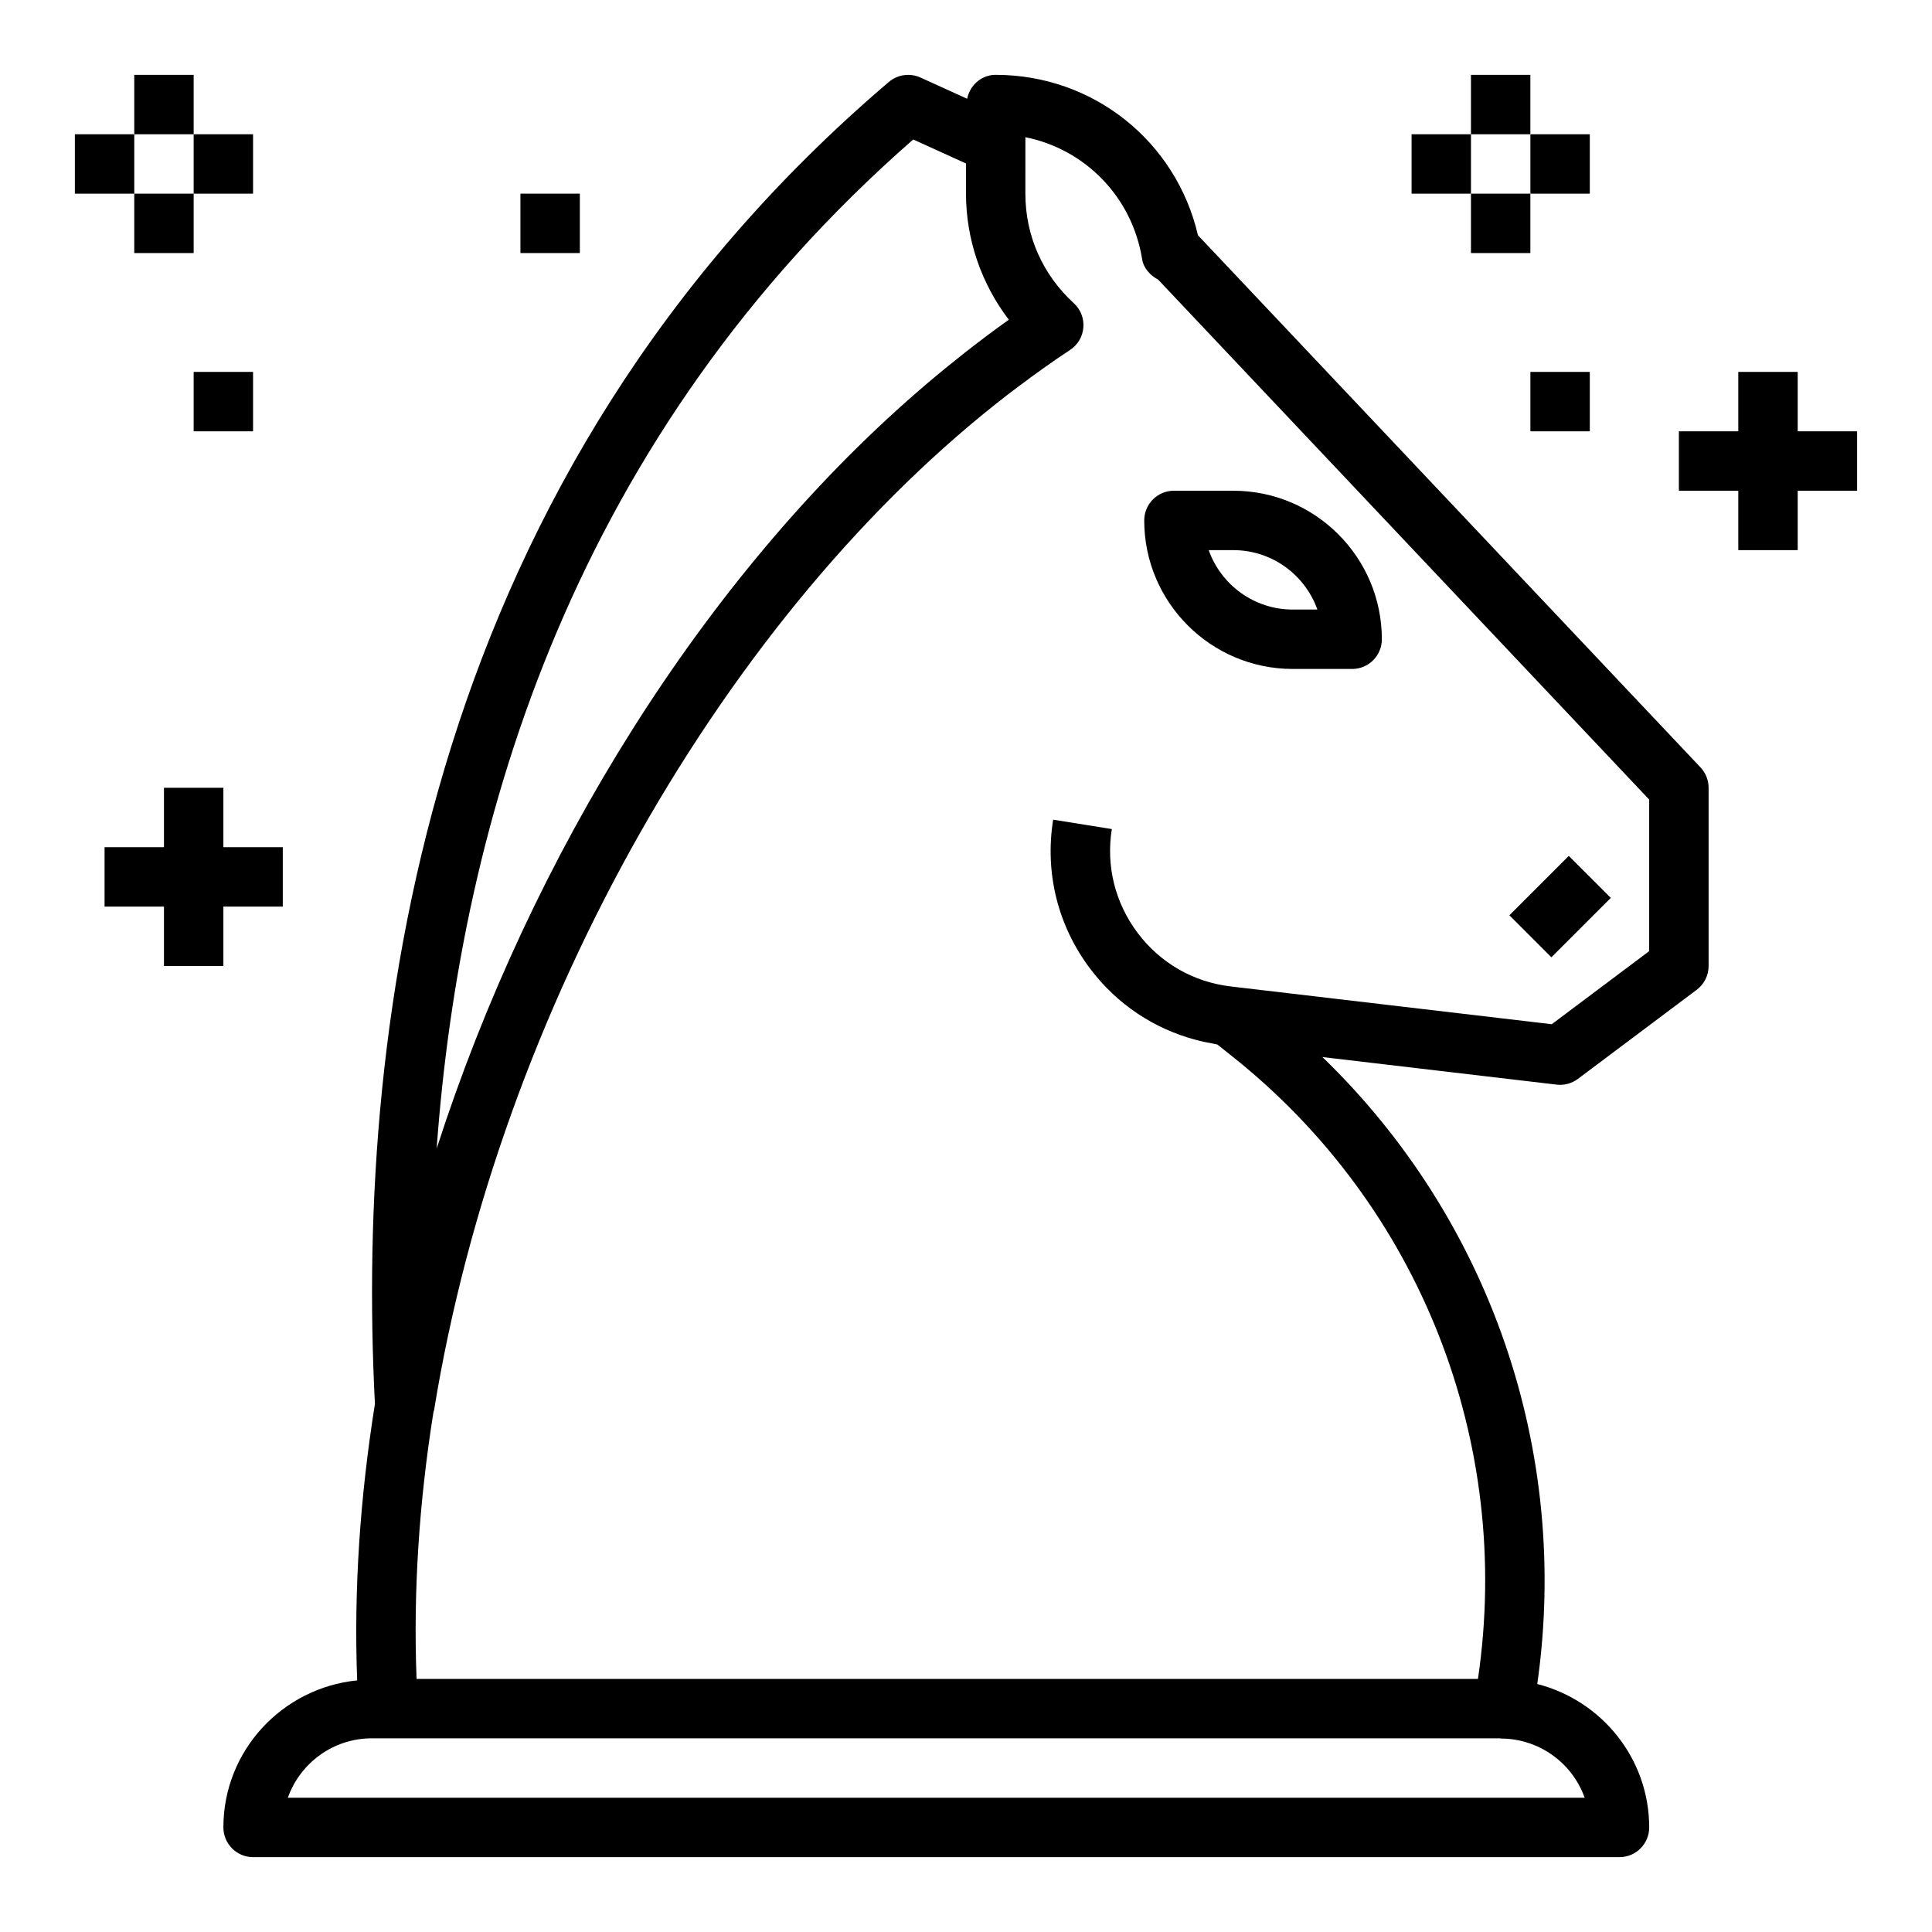
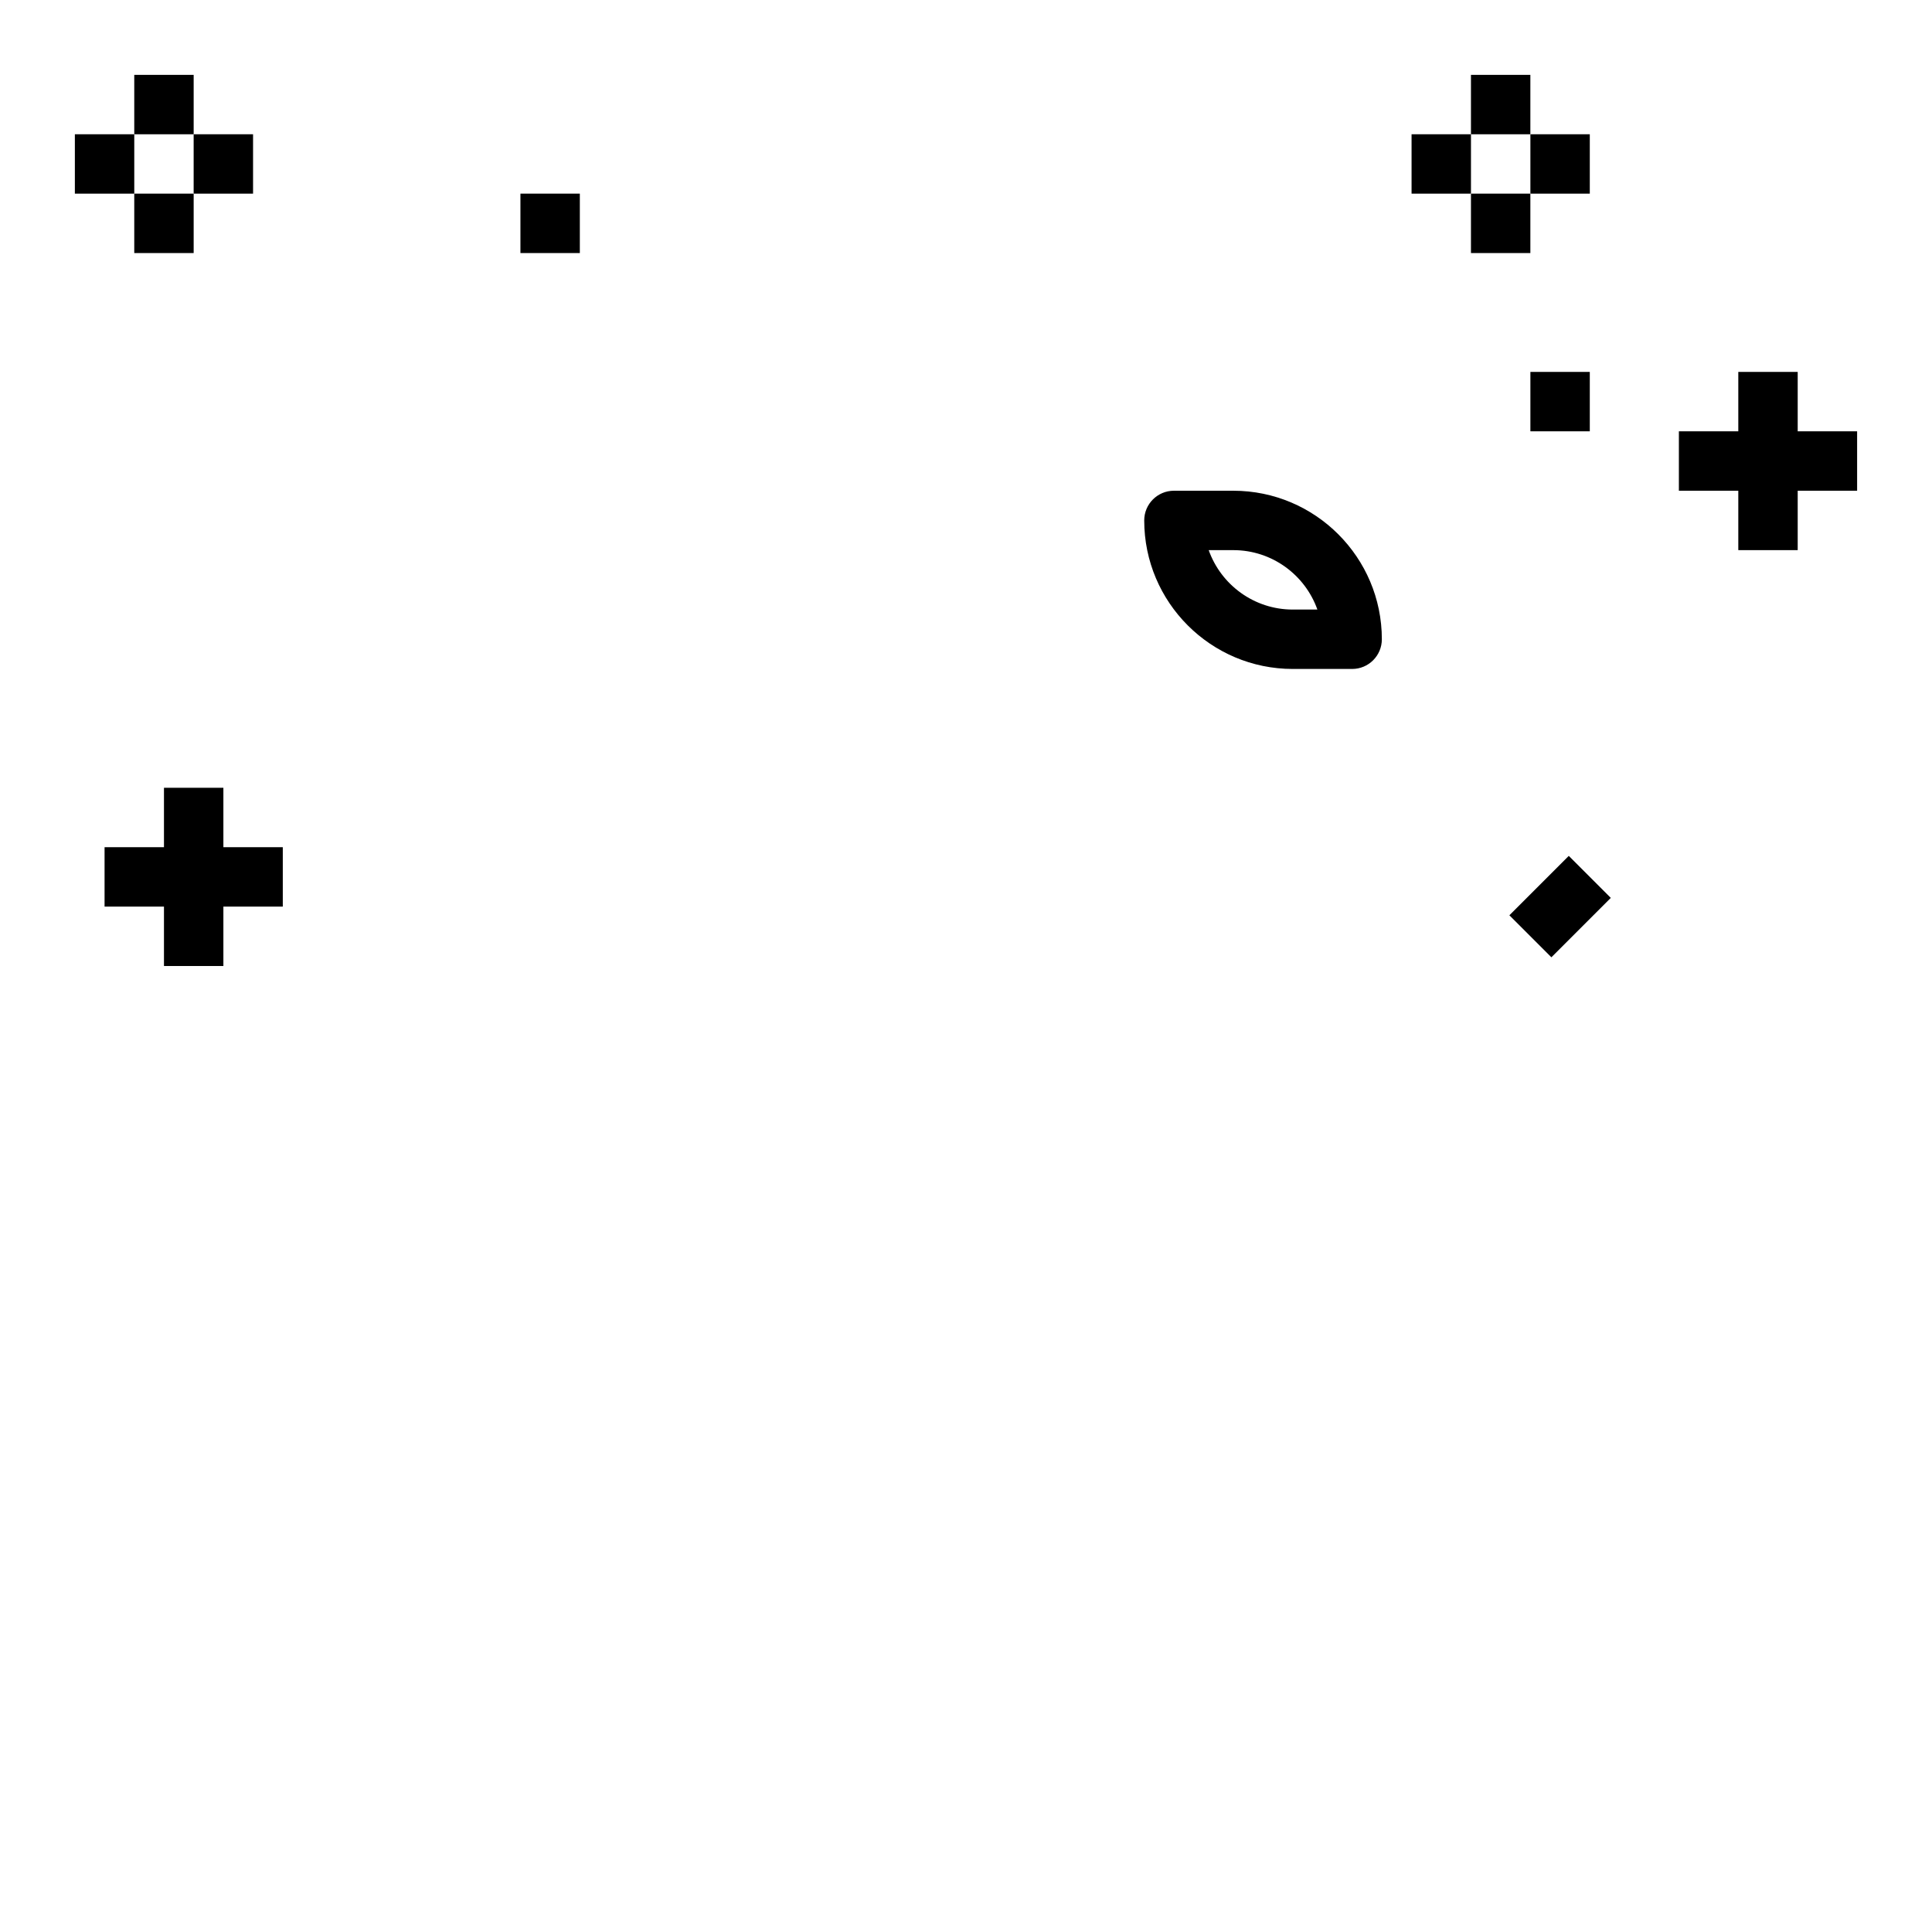
<svg xmlns="http://www.w3.org/2000/svg" fill="#000000" width="800px" height="800px" version="1.1" viewBox="144 144 512 512">
  <g>
-     <path d="m203.2 628.29c0 4.352 3.527 7.871 7.871 7.871h362.11c4.344 0 7.871-3.519 7.871-7.871 0-18.332-12.66-33.66-29.66-38.008 8.777-61.668-12.508-123.2-56.938-166.15l62.062 7.305c1.992 0.25 4.023-0.309 5.644-1.52l31.488-23.617c1.984-1.48 3.148-3.816 3.148-6.297v-47.23c0-2.008-0.77-3.945-2.148-5.406l-133.18-141.02c-5.773-24.859-27.719-42.512-53.602-42.512-3.801 0-6.824 2.746-7.566 6.336l-12.375-5.625c-2.777-1.258-6.039-0.797-8.367 1.164-122.01 103.94-141.46 247.73-136.2 350.36-3.953 24.742-5.613 49.352-4.707 73.25-19.844 1.992-35.453 18.602-35.453 38.969zm212.54-447.93c15.816 3.18 28.293 15.809 30.938 32.324 0.379 2.394 2.133 4.305 4.273 5.449l130.1 137.76v40.172l-25.82 19.363-85.027-10.004c-9.895-1.156-18.664-6.18-24.672-14.129-6.004-7.953-8.461-17.746-6.887-27.586l-15.547-2.488c-2.258 14.121 1.242 28.176 9.871 39.574 7.078 9.352 16.832 15.824 27.945 18.781 0.016 0 0.023 0.008 0.039 0.008 1.566 0.418 3.156 0.754 4.769 1.031 0.293 0.055 0.582 0.141 0.883 0.188l3.883 3.086c49.871 39.605 74.422 102.34 65.188 165.04l-281.28 0.004c-0.898-23.105 0.668-46.887 4.488-70.793 0.031-0.148 0.125-0.27 0.148-0.418 17.32-106.41 77.531-211.87 152.4-269.43 0.699-0.535 1.41-1.062 2.109-1.59 4.637-3.496 9.305-6.848 14.043-9.965 2.031-1.34 3.328-3.535 3.519-5.953 0.195-2.426-0.738-4.793-2.527-6.43-8.281-7.586-12.84-17.891-12.84-29.023zm-29.738 0.602 13.996 6.359v8.004c0 12.105 4.055 23.859 11.352 33.41-3.961 2.793-7.863 5.746-11.73 8.777-0.535 0.418-1.062 0.859-1.598 1.281-3.652 2.898-7.258 5.887-10.824 8.98-0.102 0.086-0.195 0.172-0.301 0.262-56.512 49.129-102.06 122.46-127.18 200.36 6.359-87.488 36.66-189.02 126.29-267.43zm-143.45 423.71h298.78c0.316 0.031 0.66 0.062 0.875 0.078h0.234c0.023 0 0.039-0.008 0.062-0.008 9.902 0.348 18.285 6.762 21.445 15.68h-343.67c3.25-9.168 12.004-15.75 22.27-15.75z" />
    <path d="m544 386.56 15.742-15.742 11.133 11.133-15.742 15.742z" />
    <path d="m486.59 321.28h15.742c4.344 0 7.871-3.519 7.871-7.871 0-21.703-17.656-39.359-39.359-39.359h-15.742c-4.344 0-7.871 3.519-7.871 7.871 0 21.703 17.656 39.359 39.359 39.359zm-15.742-31.488c10.266 0 19.02 6.582 22.27 15.742l-6.527 0.004c-10.266 0-19.02-6.582-22.27-15.742z" />
    <path d="m533.82 163.84h15.742v15.742h-15.742z" />
    <path d="m549.57 179.58h15.742v15.742h-15.742z" />
    <path d="m533.82 195.32h15.742v15.742h-15.742z" />
    <path d="m518.08 179.58h15.742v15.742h-15.742z" />
    <path d="m620.41 242.56h-15.742v15.742h-15.746v15.746h15.746v15.742h15.742v-15.742h15.746v-15.746h-15.746z" />
    <path d="m549.57 242.56h15.742v15.742h-15.742z" />
    <path d="m179.58 163.84h15.742v15.742h-15.742z" />
    <path d="m195.32 179.58h15.742v15.742h-15.742z" />
    <path d="m179.58 195.32h15.742v15.742h-15.742z" />
    <path d="m163.84 179.58h15.742v15.742h-15.742z" />
    <path d="m203.2 352.77h-15.746v15.746h-15.742v15.742h15.742v15.746h15.746v-15.746h15.742v-15.742h-15.742z" />
-     <path d="m195.32 242.56h15.742v15.742h-15.742z" />
    <path d="m281.92 195.32h15.742v15.742h-15.742z" />
  </g>
</svg>